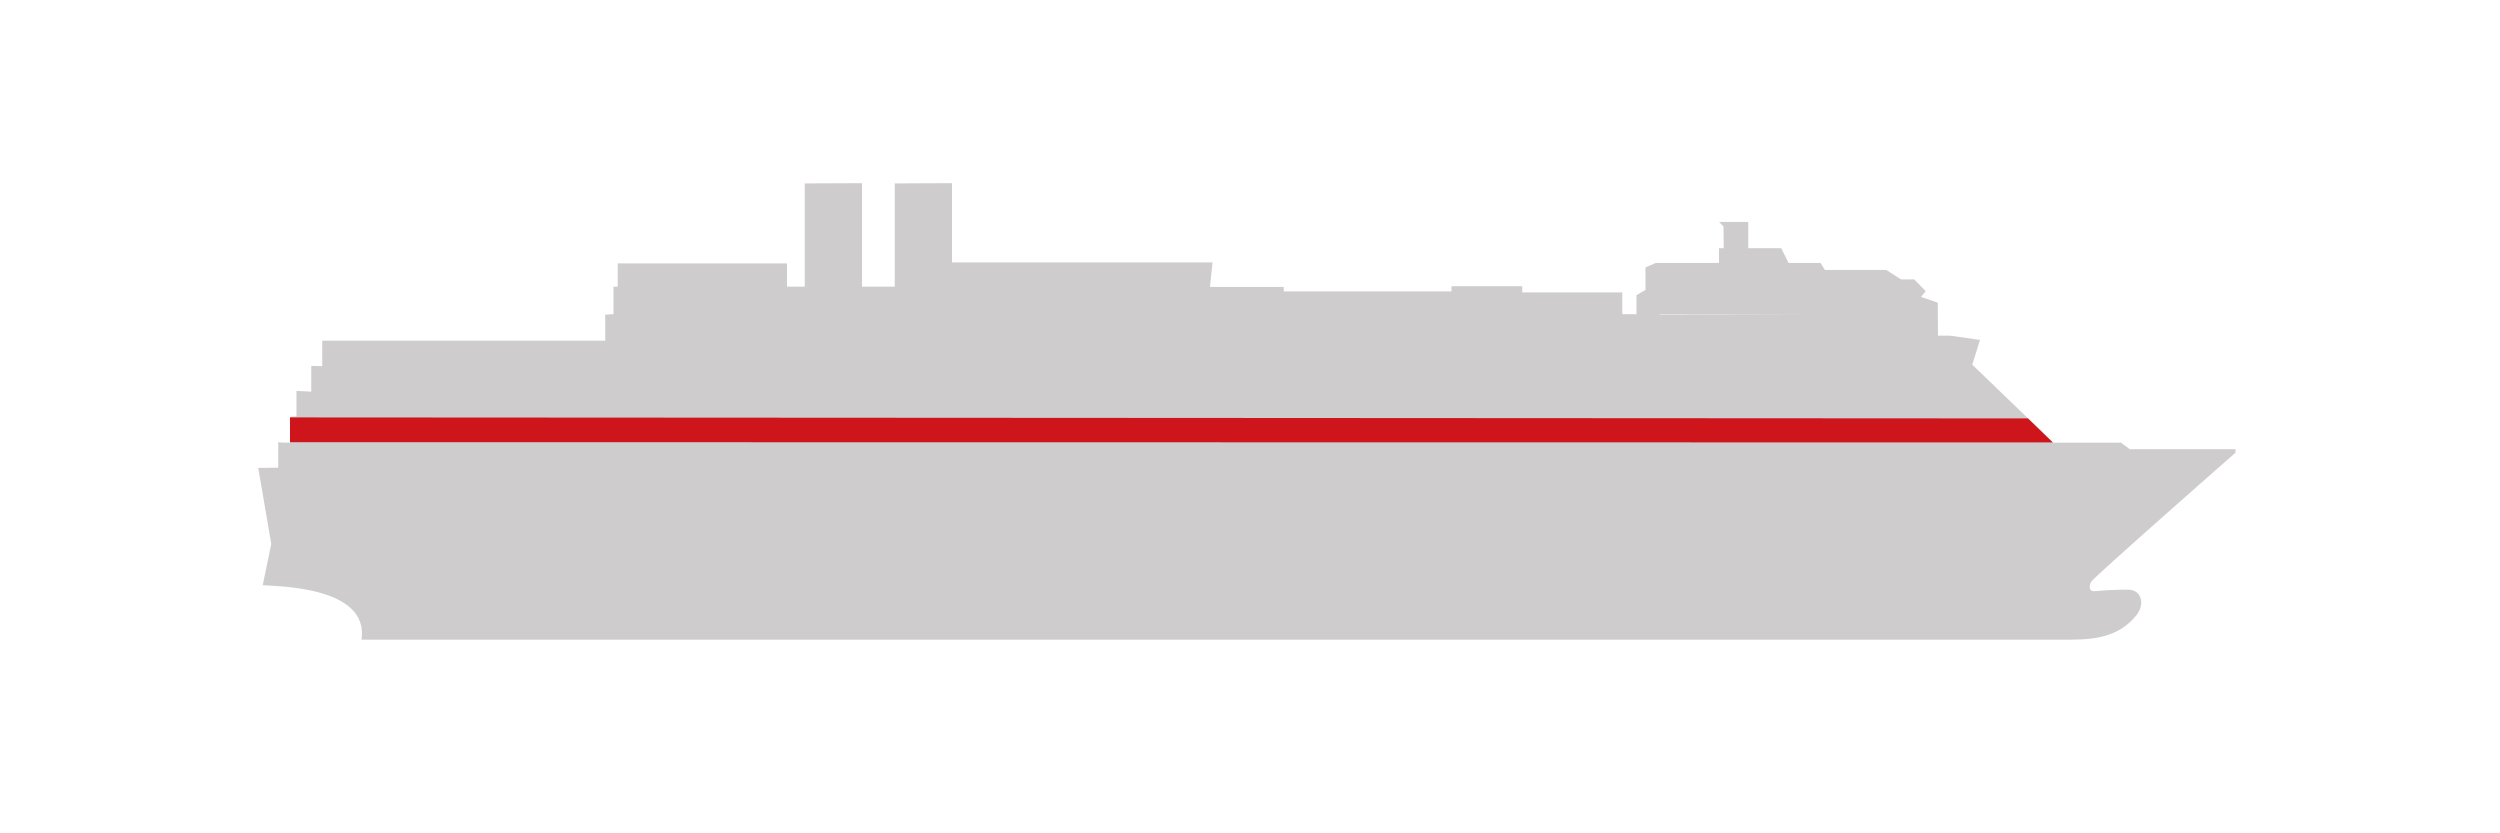
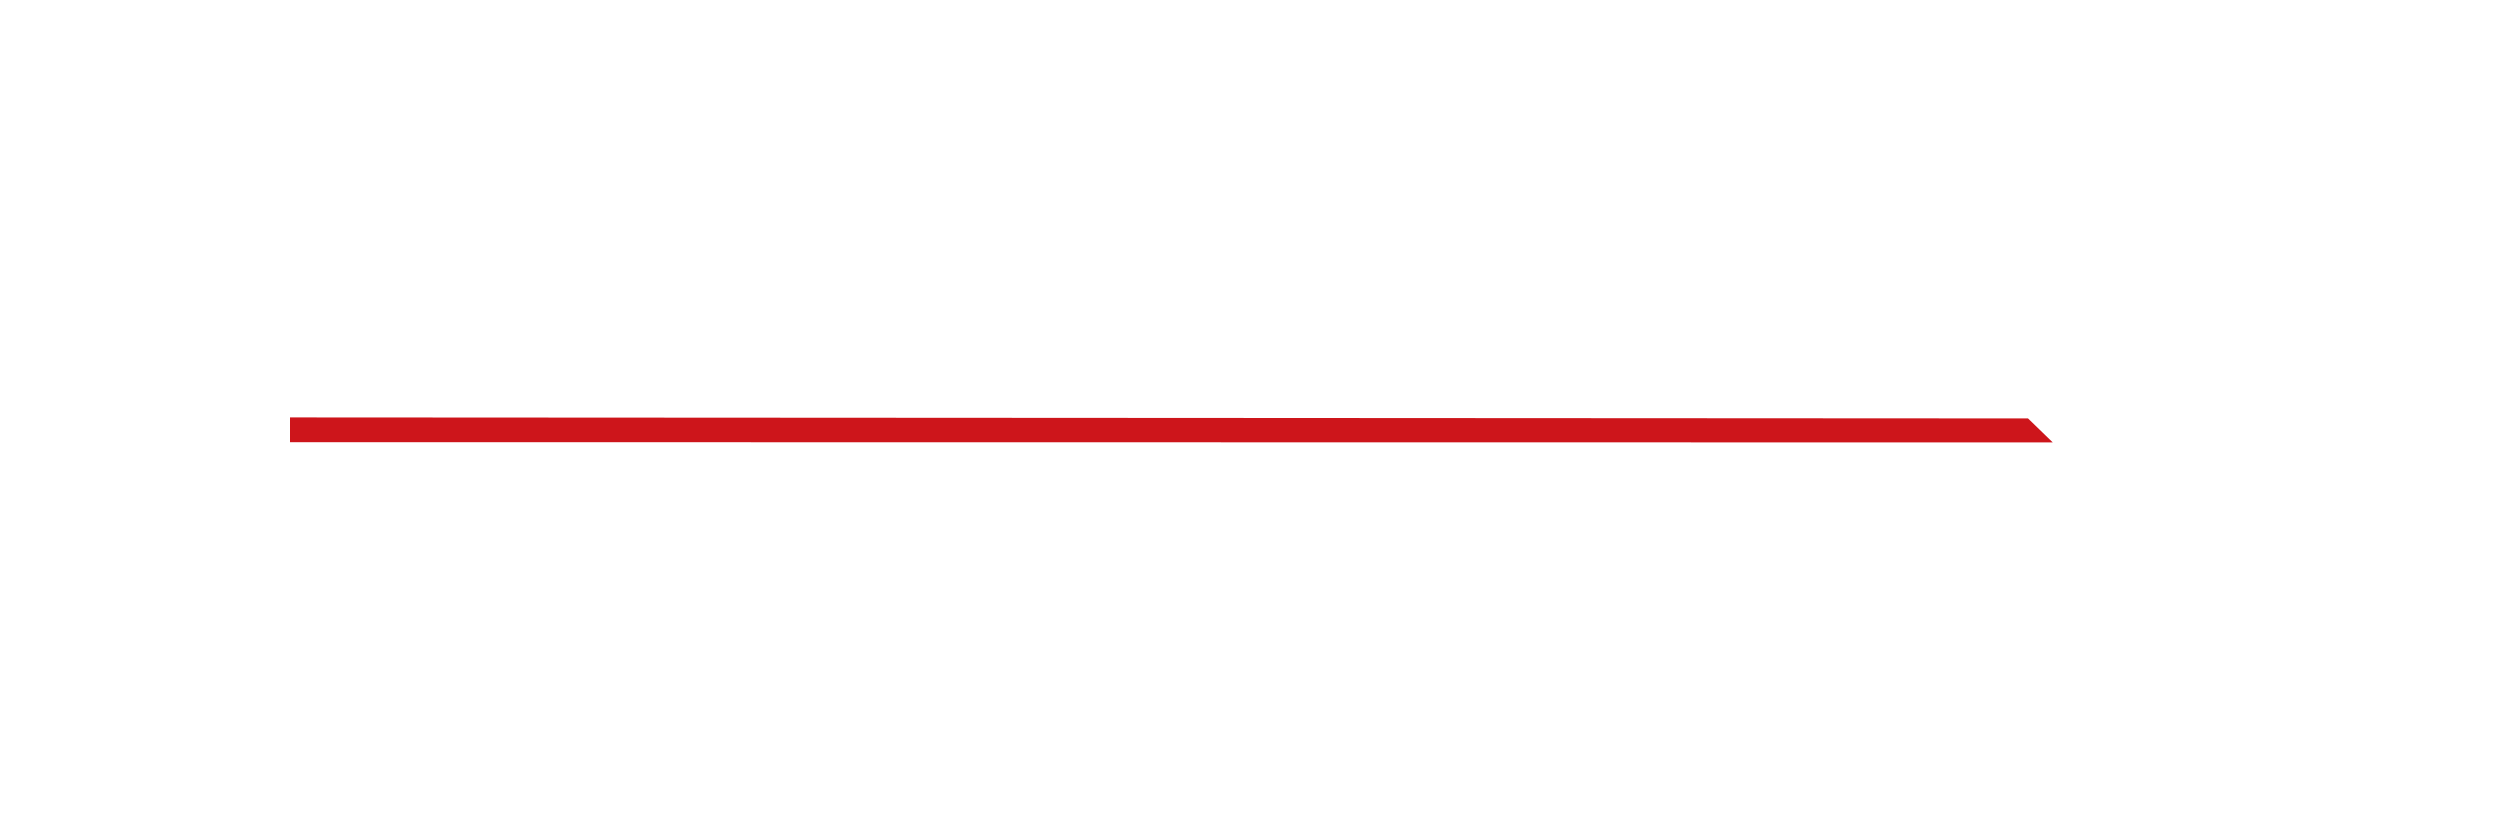
<svg xmlns="http://www.w3.org/2000/svg" version="1.1" width="1800" height="600" viewBox="0 0 65535 21845">
  <svg version="1.1" id="Calque_1" x="0" y="-21845" viewBox="0 0 1000 1000" style="enable-background:new 0 0 1000 1000;" space="preserve" width="65535" height="65535">
    <style type="text/css">
	.st0{display:none;}
	.st1{fill:#CECCCC;}
	.st2{fill:#CD151B;}
</style>
    <g id="Calque_1_00000080892375241214300440000004226848430451246759_" class="st0">
</g>
    <g id="Lignes_vrac" class="st0">
</g>
    <g id="Siliouhette">
-       <path class="st1" d="M821.3,510.4l-32.4-31.2l3.1-9.9l-12-1.7h-4.8l-0.1-13.2l-6.7-2.3l1.9-2.3l-4.6-4.7h-5.3l-5.9-3.8h-24.6   l-0.1-0.1h0.1l-1.7-2.7h-12.8l-2.9-5.9h-13.2v-10.5h-11.7l1.8,1.8c0,0,0.1,6,0.1,8.7h-1.9v5.9h-25.2l-4.2,1.8v9l-3.6,2.1v7.6h-5.7   v-8.7h-40v-2.5h-28.3v2.1h-67.1v-1.8h-29.6h0.1l1-9.8H380.8v-31.7l-22.9,0.1V448h-13.1v-41.4l-22.9,0.1V448h-7.1v-9.3h-67.7v9.3   h-1.7v11l-3.3,0.2v10.4H128.9v10.2l-4.4-0.1V490l-5.9-0.3v10.2l-2,0.1l-0.6,0.2v10.2h-2.9l-1.8-0.2v10.2l-8,0.1l5.2,30.4l-3.4,16.5   c5.5,0.5,42.7,0.4,39.5,21.8h680.2c9.9,0,21.6,0.3,29.7-9.7c3.7-4.6,2-10.3-3.2-10.3c-4.5,0-9.3,0.2-13.3,0.6   c-2.6,0.3-2.4-2.3-1.5-3.8c1.4-2.2,57.7-51.6,57.7-51.6V513h-42.3l-3.5-2.6H821.3z M664.1,459.2H726 M726,459.2h-61.9l-0.5-0.2h-8" />
      <g>
-         <path class="st2" d="M111.4,510.2h0.2H111.4z" />
        <polygon class="st2" points="811.2,500.7 116,500.3 116,510.2 821.1,510.3   " />
      </g>
    </g>
    <g id="Deck_Rouge">
</g>
    <g id="Légendes" class="st0">
</g>
  </svg>
</svg>